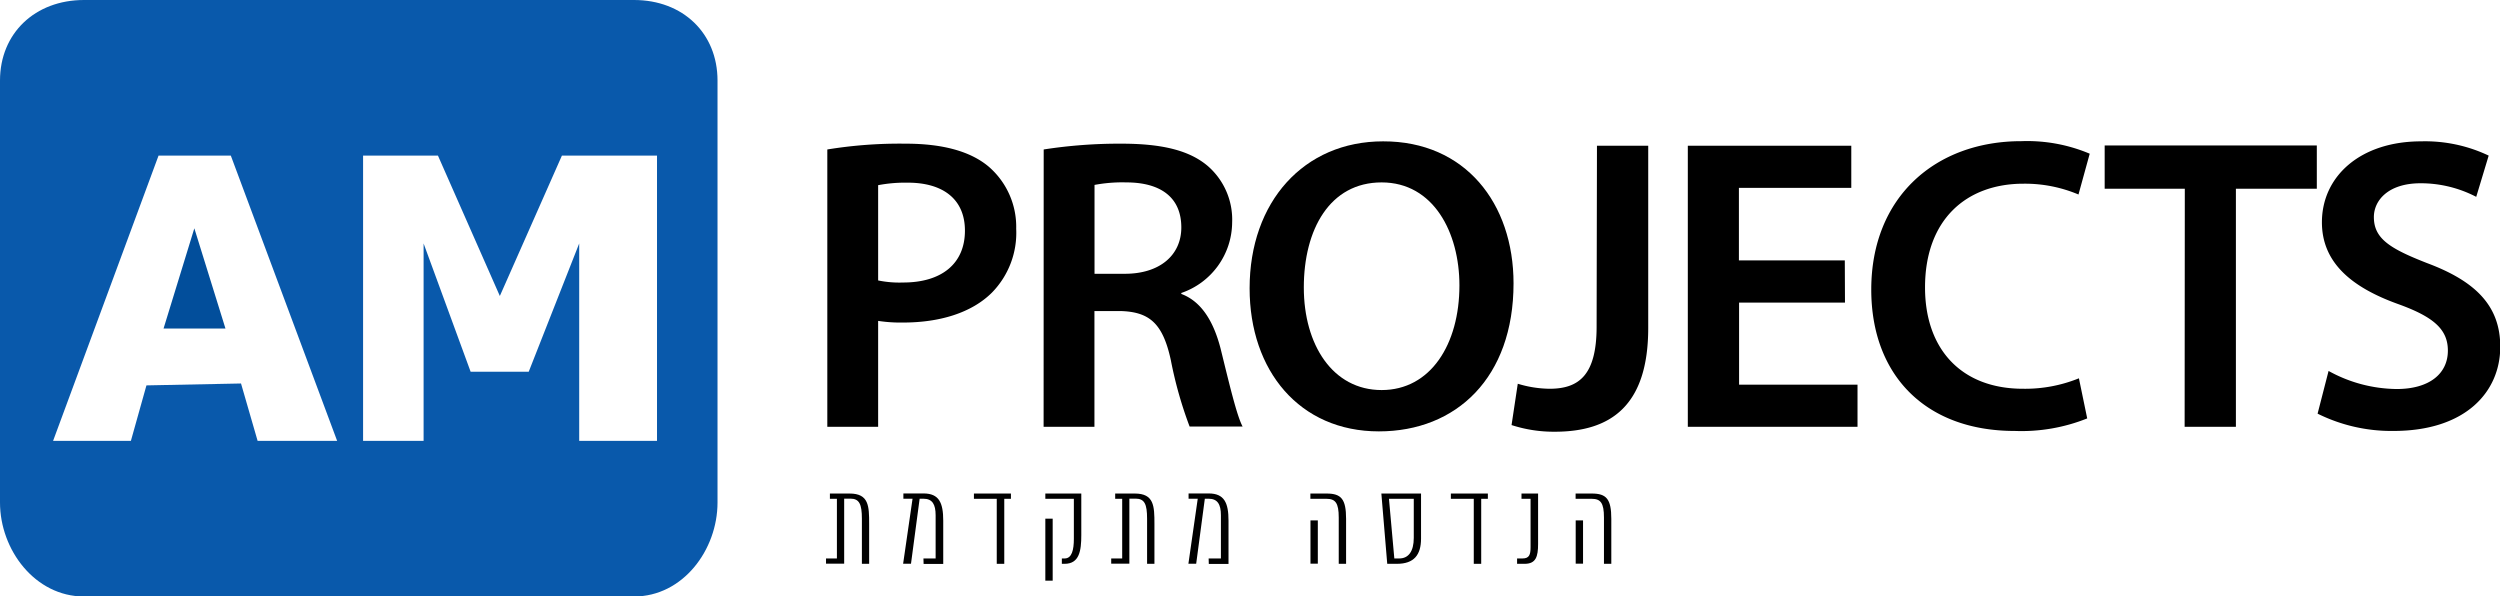
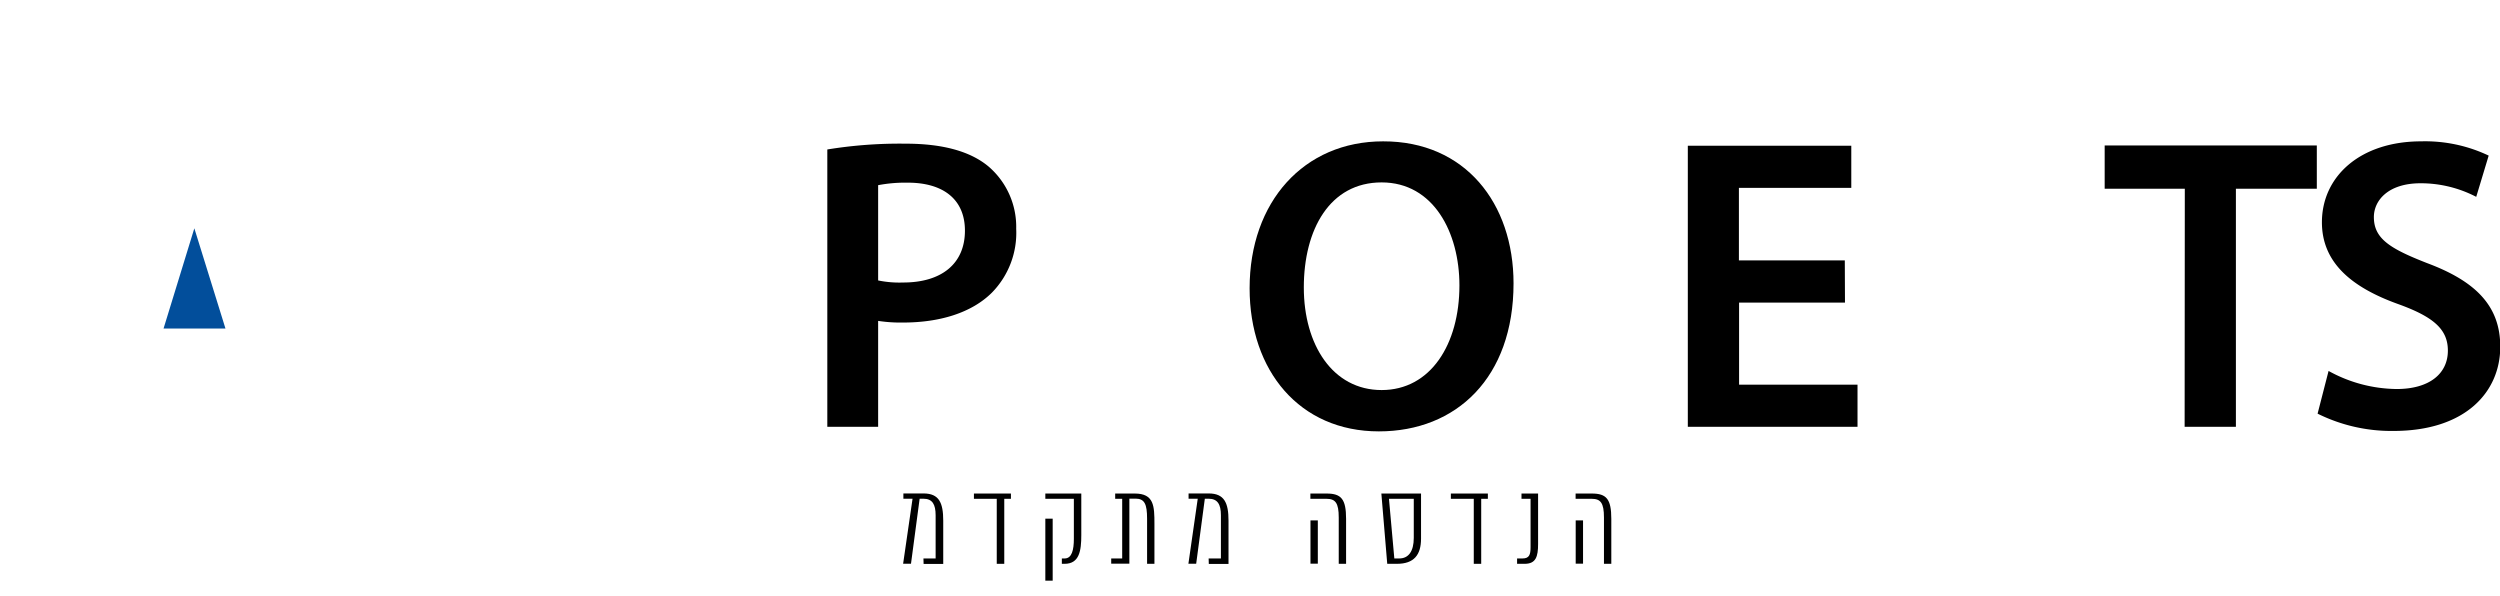
<svg xmlns="http://www.w3.org/2000/svg" viewBox="0 0 289.19 69">
  <defs>
    <style>.cls-1{fill:#024e9b;}.cls-2{fill:#0959ab;}</style>
  </defs>
  <title>logo</title>
  <g id="Layer_2" data-name="Layer 2">
    <g id="Layer_1-2" data-name="Layer 1">
      <polygon class="cls-1" points="18.92 38 26.08 38 22.48 26.41 18.92 38" />
-       <path class="cls-2" d="M83,9.32C83,3.85,79,0,73.34,0H9.72C4.05,0,0,3.85,0,9.32V58.13C0,63.6,4.05,69,9.72,69H73.34C79,69,83,63.6,83,58.13ZM29.8,51l-1.92-6.64-10.94.22L15.14,51h-9L18.34,18H26.7L39,51ZM76,51H67V28.16L61.16,43H54.44L49,28.16V51H42V18h8.66l7.16,16.24L65,18H76Z" />
      <path d="M95.7,17.29a52.06,52.06,0,0,1,9.07-.67c4.34,0,7.52.91,9.59,2.65a9.19,9.19,0,0,1,3.19,7.19,9.88,9.88,0,0,1-2.8,7.38c-2.36,2.36-6.08,3.47-10.27,3.47a17.29,17.29,0,0,1-2.9-.19V49.37H95.7Zm5.88,15.15a12.2,12.2,0,0,0,2.9.24c4.43,0,7.14-2.17,7.14-6,0-3.62-2.51-5.55-6.61-5.55a16.81,16.81,0,0,0-3.43.29Z" />
-       <path d="M120.73,17.29a57,57,0,0,1,9-.67c4.68,0,7.86.77,10,2.6a8.21,8.21,0,0,1,2.8,6.51,8.69,8.69,0,0,1-5.88,8.16V34c2.31.87,3.71,3.14,4.53,6.27,1,4.05,1.88,7.81,2.56,9.07h-6.13a46.82,46.82,0,0,1-2.17-7.67c-.92-4.25-2.46-5.6-5.84-5.69h-3V49.37h-5.88Zm5.88,14.38h3.52c4,0,6.52-2.13,6.52-5.36,0-3.57-2.51-5.21-6.37-5.21a17.44,17.44,0,0,0-3.67.29Z" />
      <path d="M175.08,32.78c0,10.9-6.61,17.12-15.58,17.12-9.16,0-14.95-7-14.95-16.55,0-10,6.27-17,15.44-17C169.49,16.33,175.08,23.52,175.08,32.78Zm-24.26.48c0,6.61,3.33,11.86,9,11.86s9-5.3,9-12.1c0-6.13-3-11.92-9-11.92S150.82,26.55,150.82,33.26Z" />
-       <path d="M184.73,16.86h5.93V37.94c0,9-4.34,12-10.81,12a15.79,15.79,0,0,1-5-.77l.72-4.78a13,13,0,0,0,3.67.58c3.37,0,5.45-1.54,5.45-7.19Z" />
      <path d="M213.42,35H201.17V44.5h13.7v4.87H195.24V16.86h18.91v4.87h-13v8.39h12.25Z" />
-       <path d="M241.44,48.4a20.4,20.4,0,0,1-8.39,1.45c-10.32,0-16.59-6.46-16.59-16.35,0-10.71,7.43-17.17,17.36-17.17a18.58,18.58,0,0,1,7.91,1.45l-1.3,4.72a15.9,15.9,0,0,0-6.37-1.25c-6.6,0-11.38,4.15-11.38,12,0,7.14,4.2,11.72,11.33,11.72a16.51,16.51,0,0,0,6.47-1.21Z" />
      <path d="M252.73,21.83h-9.27v-5H268v5h-9.36V49.37h-5.93Z" />
      <path d="M269.36,42.91A16.56,16.56,0,0,0,277.23,45c3.81,0,5.93-1.79,5.93-4.44,0-2.46-1.64-3.91-5.79-5.4-5.35-1.93-8.78-4.78-8.78-9.45,0-5.31,4.44-9.36,11.48-9.36A17.11,17.11,0,0,1,287.88,18l-1.44,4.77A13.89,13.89,0,0,0,280,21.2c-3.76,0-5.4,2-5.4,3.91,0,2.51,1.88,3.66,6.22,5.35,5.65,2.12,8.4,5,8.4,9.65,0,5.21-4,9.74-12.35,9.74a19.2,19.2,0,0,1-8.78-2Z" />
-       <path d="M98.28,57.09c2.23,0,2.26,1.45,2.26,3.51v4.62H99.7V60c0-1.68-.3-2.32-1.33-2.32h-.72v7.52h-2.1V64.6h1.26V57.7H96v-.61Z" />
      <path d="M106.82,64.6h1.41v-5c0-1.26-.38-1.91-1.41-1.91h-.44l-1,7.52h-.91l1.09-7.52h-1.06v-.61h2.33c1.8,0,2.28,1.08,2.28,3.15v5h-2.27Z" />
      <path d="M115.3,57.7h-2.64v-.61h4.28v.61h-.77v7.52h-.87Z" />
      <path d="M125.08,57.09v4.82c0,1.79-.22,3.31-1.93,3.31h-.32V64.6h.33c.83,0,1.06-1,1.06-2.26V57.7h-3.3v-.61ZM120.92,60h.85v7.17h-.85Z" />
      <path d="M131.27,57.09c2.23,0,2.27,1.45,2.27,3.51v4.62h-.85V60c0-1.68-.29-2.32-1.33-2.32h-.72v7.52h-2.1V64.6h1.27V57.7H129v-.61Z" />
      <path d="M139.81,64.6h1.42v-5c0-1.26-.39-1.91-1.42-1.91h-.44l-1,7.52h-.9l1.08-7.52h-1.06v-.61h2.33c1.8,0,2.29,1.08,2.29,3.15v5h-2.28Z" />
      <path d="M153.46,57.09c1.69,0,2.25.64,2.25,2.93v5.2h-.85V59.86c0-1.69-.39-2.16-1.42-2.16h-1.86v-.61Zm-1.87,3.11h.85v5h-.85Z" />
      <path d="M164.38,57.09v5.22c0,1.86-.8,2.91-2.79,2.91h-1.12l-.68-8.13Zm-.84.61h-2.87l.62,6.9h.57c1.07,0,1.68-.82,1.68-2.38Z" />
      <path d="M170.48,57.7h-2.65v-.61h4.28v.61h-.77v7.52h-.86Z" />
      <path d="M176.12,64.6c.78,0,.93-.44.93-1.3V57.7H176v-.61h1.92v5.84c0,1.45-.25,2.29-1.55,2.29h-.88V64.6Z" />
      <path d="M184.14,57.09c1.69,0,2.25.64,2.25,2.93v5.2h-.85V59.86c0-1.69-.39-2.16-1.42-2.16h-1.86v-.61Zm-1.87,3.11h.85v5h-.85Z" />
    </g>
  </g>
</svg>